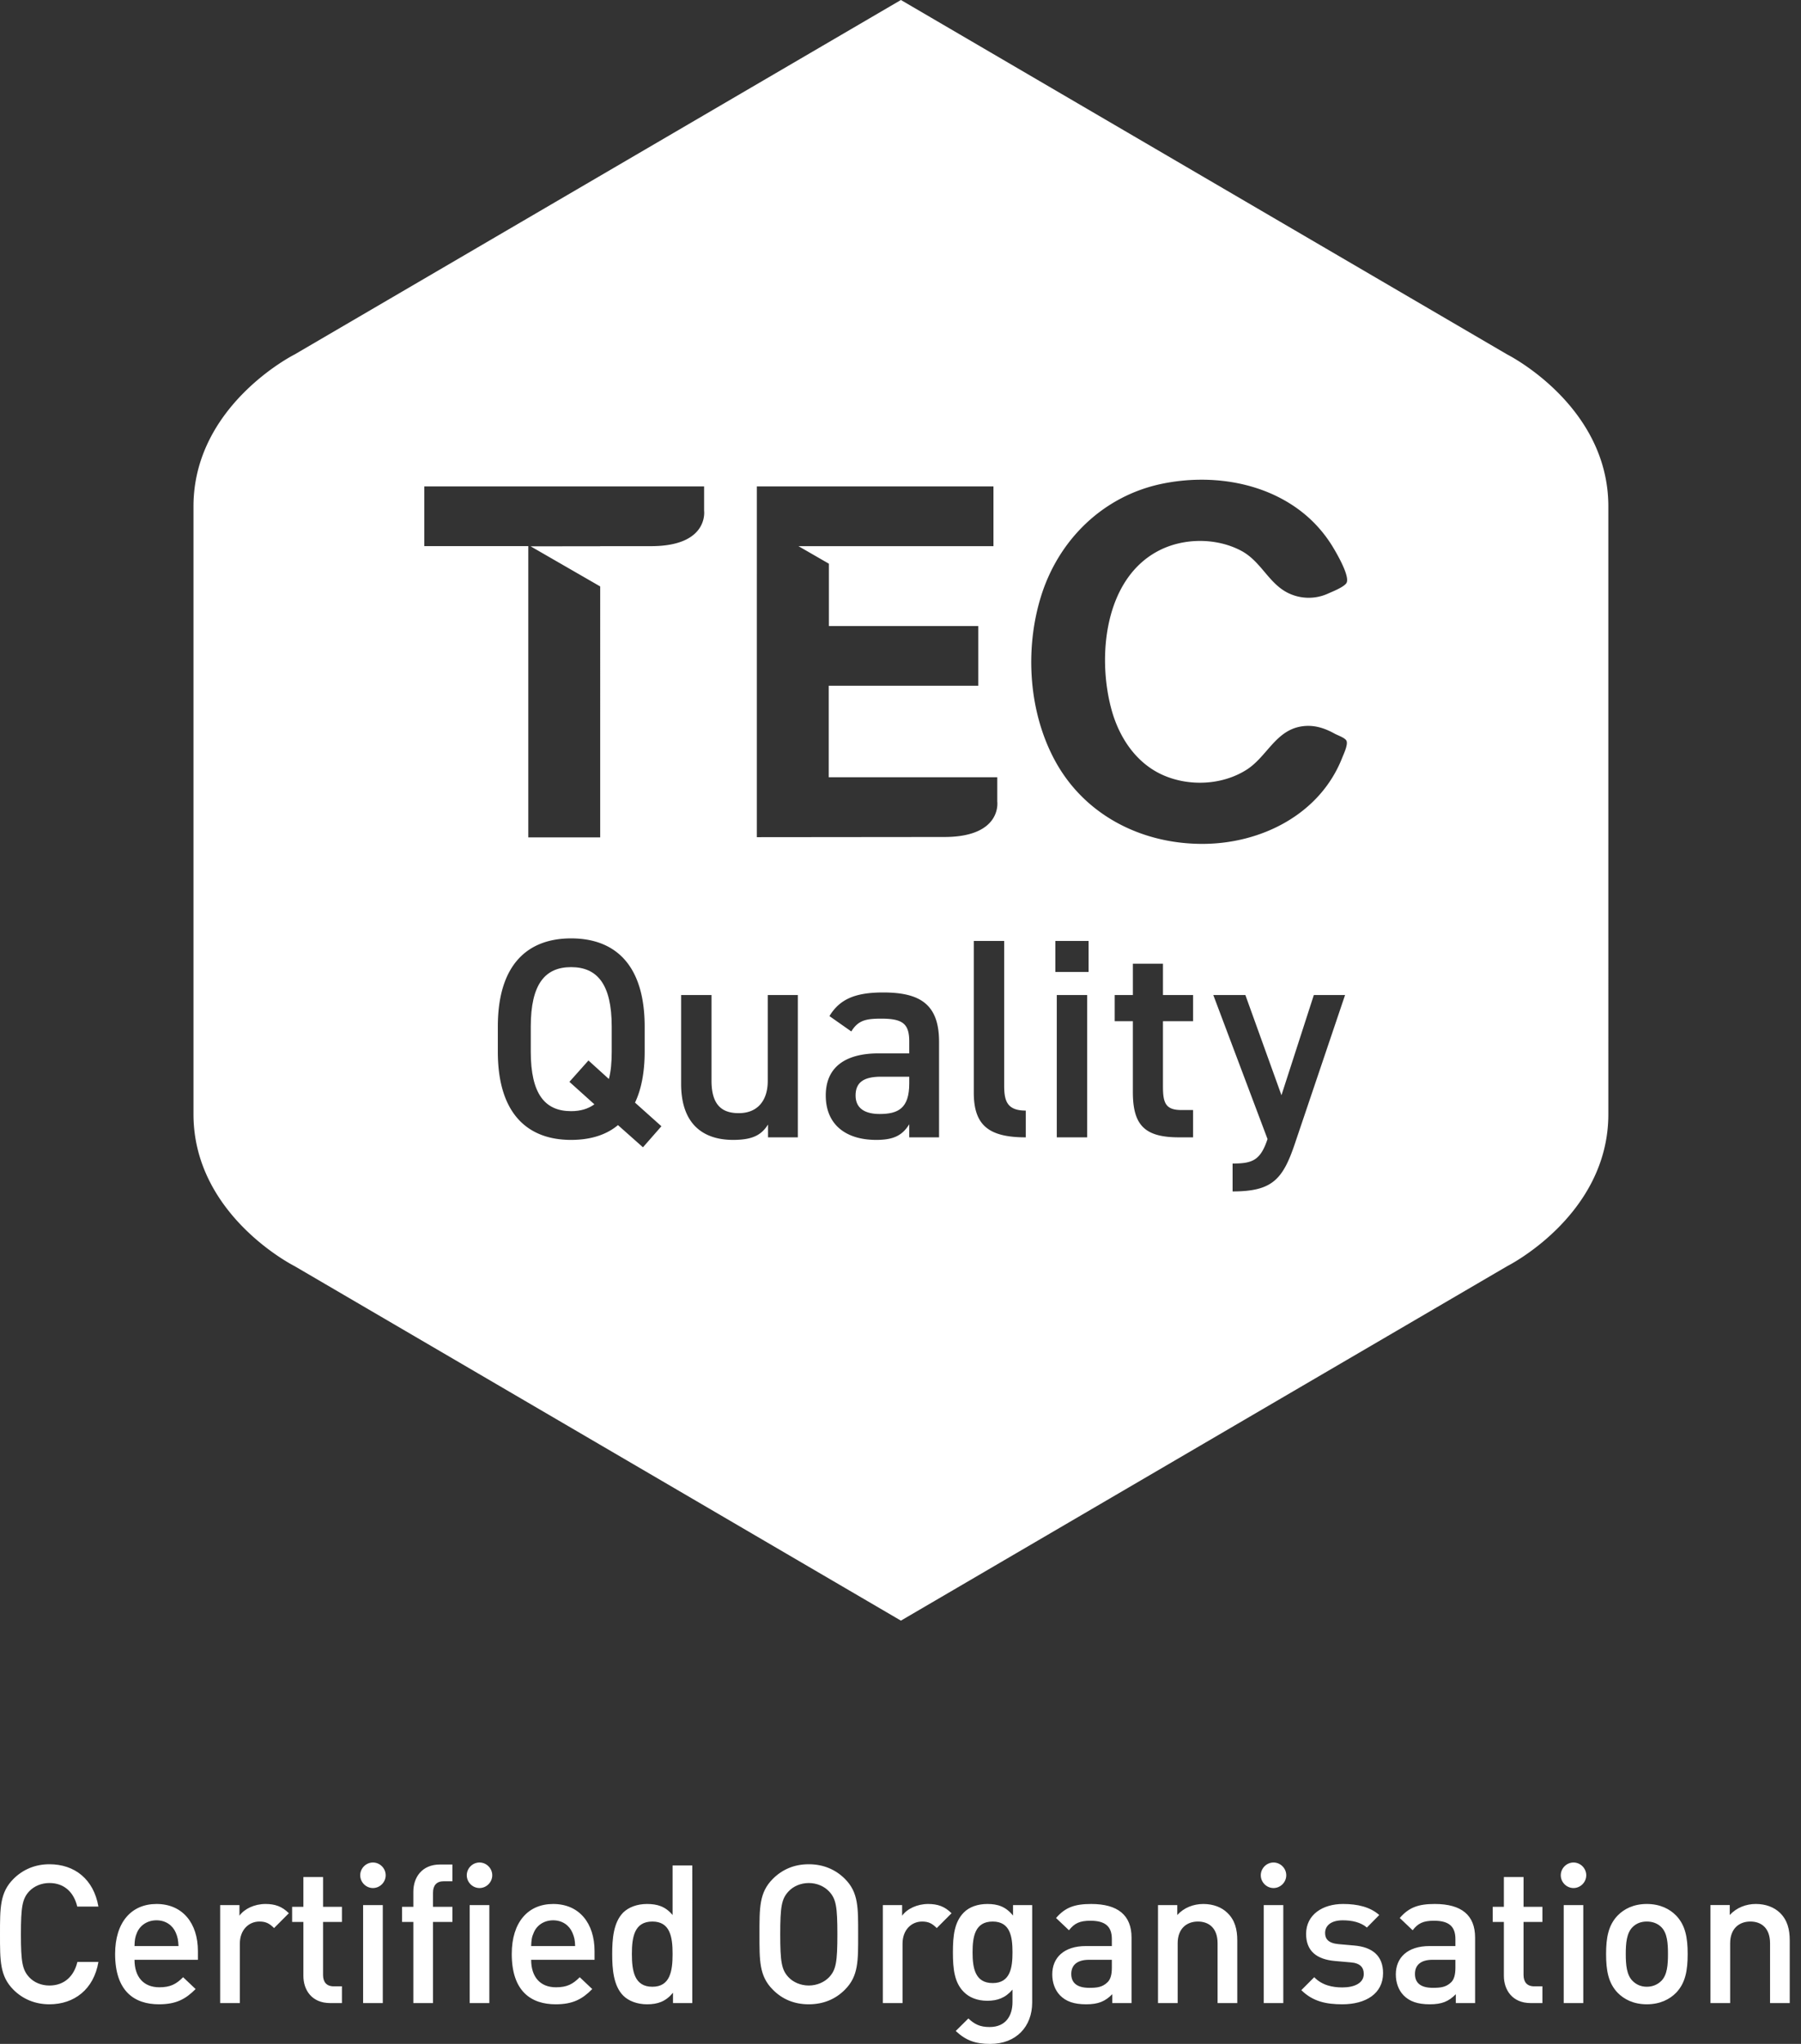
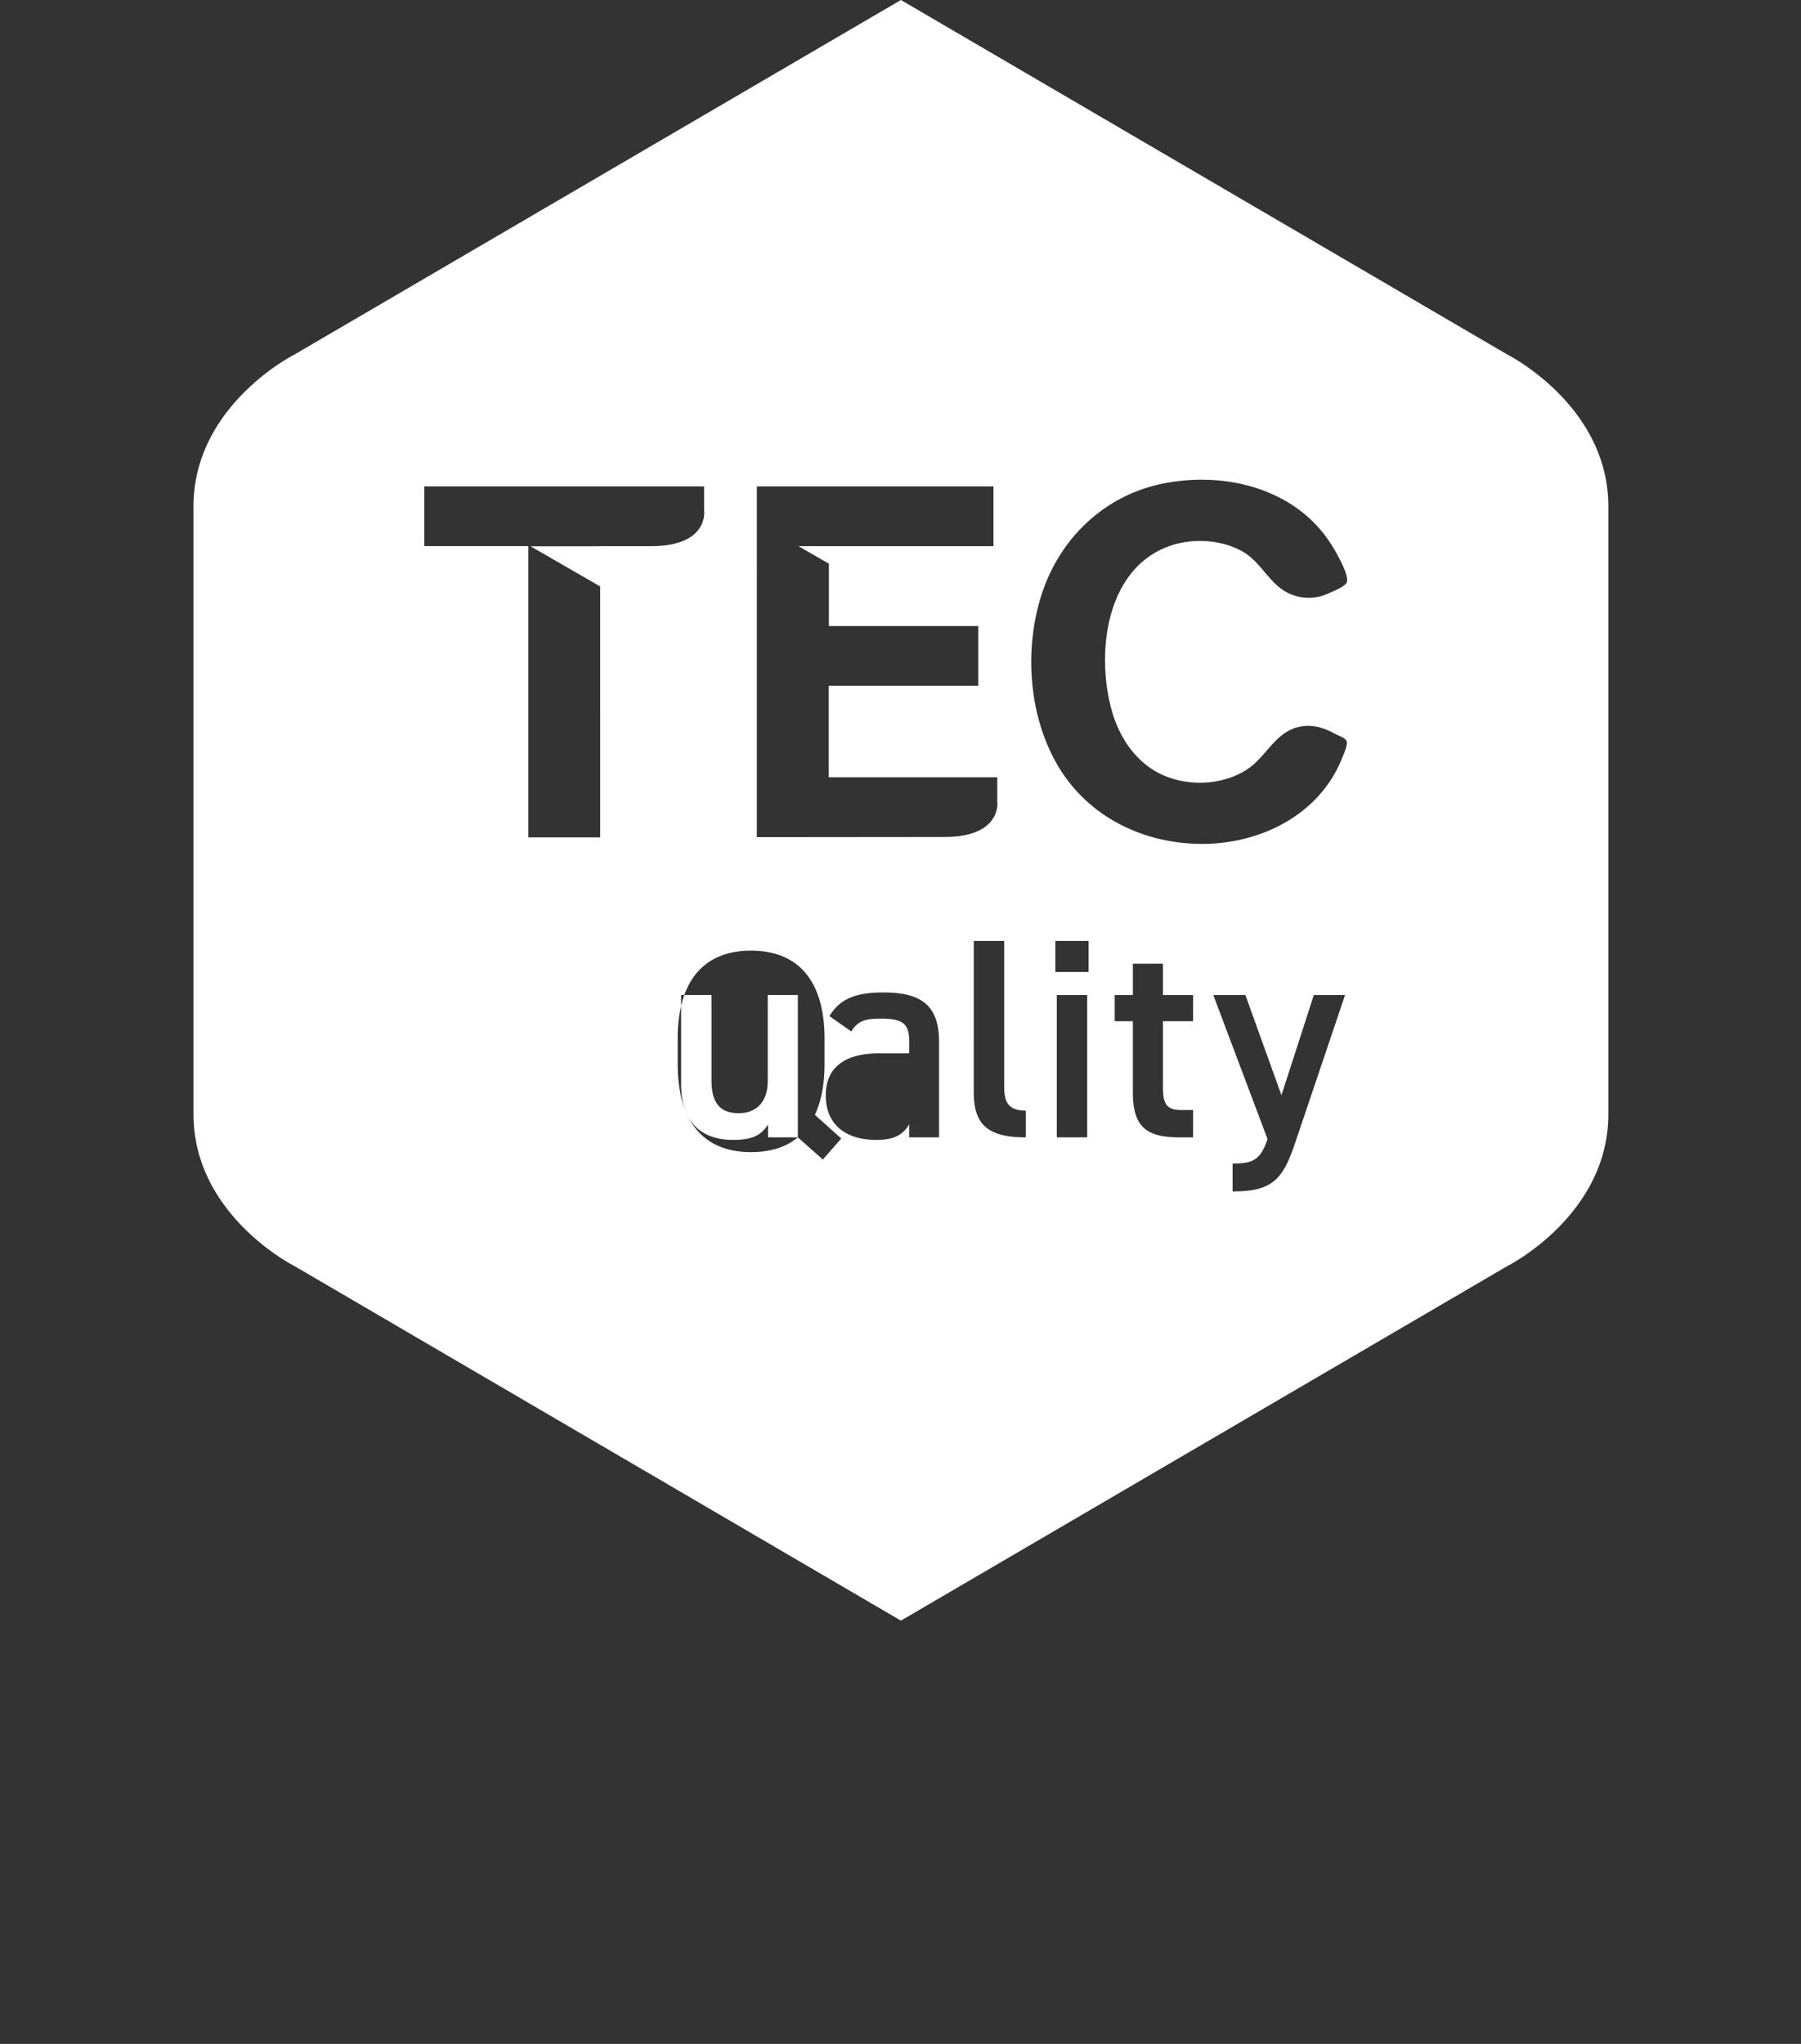
<svg xmlns="http://www.w3.org/2000/svg" viewBox="0 0 141 160">
  <rect x="0" y="0" width="141" height="160" fill="#333333" stroke="none" />
  <g fill="#FFF" fill-rule="evenodd">
-     <path d="M3.868 155.429c-.637 0-1.211-.245-1.583-.65-.532-.576-.648-1.194-.648-3.357 0-2.173.116-2.791.648-3.367.382-.405.956-.65 1.583-.65 1.19 0 1.924.757 2.179 1.844h1.658c-.372-2.142-1.86-3.314-3.837-3.314-1.116 0-2.083.415-2.816 1.15C-.01 148.151 0 149.345 0 151.422c0 2.067-.01 3.26 1.041 4.326.744.746 1.711 1.151 2.827 1.151 1.945 0 3.475-1.172 3.837-3.314H6.057c-.255 1.087-.998 1.844-2.189 1.844m6.663-3.09c.011-.47.043-.693.192-1.045.244-.575.807-.97 1.53-.97s1.265.395 1.51.97c.148.352.19.576.212 1.045H10.53Zm4.963.394c0-2.174-1.19-3.687-3.24-3.687-1.967 0-3.242 1.428-3.242 3.91 0 2.931 1.52 3.943 3.432 3.943 1.35 0 2.083-.405 2.87-1.193l-.978-.927c-.542.543-.999.788-1.86.788-1.254 0-1.945-.83-1.945-2.152h4.963v-.682Zm5.293-3.687c-.861 0-1.648.373-2.04.916v-.83h-1.51v7.671h1.541v-4.656c0-1.066.69-1.726 1.53-1.726.521 0 .797.16 1.148.511l1.158-1.161c-.53-.533-1.083-.725-1.827-.725m5.983 1.407v-1.183h-1.477v-2.334h-1.541v2.334h-.882v1.183h.882v4.22c0 1.107.658 2.13 2.093 2.13h.925v-1.31h-.638c-.574 0-.84-.341-.84-.895v-4.145h1.478Zm1.658 6.351h1.54v-7.672h-1.54zm6.312-9.537h.68v-1.311h-.967c-1.435 0-2.093 1.023-2.093 2.131v1.183h-.882v1.183h.882v6.35h1.54v-6.35h1.52v-1.183H33.9v-1.108c0-.554.266-.895.84-.895m2.03 9.537h1.541v-7.672H36.77zm4.814-4.465c.021-.47.042-.693.202-1.045.234-.575.797-.97 1.52-.97.722 0 1.264.395 1.509.97.148.352.201.576.212 1.045h-3.443Zm4.963.394c0-2.174-1.19-3.687-3.242-3.687-1.966 0-3.24 1.428-3.24 3.91 0 2.931 1.519 3.943 3.442 3.943 1.34 0 2.083-.405 2.86-1.193l-.979-.927c-.542.543-.999.788-1.86.788-1.253 0-1.944-.83-1.944-2.152h4.963v-.682Zm4.527 2.792c-1.392 0-1.605-1.204-1.605-2.568 0-1.354.213-2.536 1.605-2.536 1.381 0 1.583 1.182 1.583 2.536 0 1.364-.202 2.568-1.583 2.568Zm1.583-9.494v3.878c-.563-.671-1.19-.863-2.008-.863-.776 0-1.435.256-1.86.671-.765.778-.86 2.078-.86 3.24 0 1.172.095 2.482.86 3.26.425.427 1.105.682 1.87.682.83 0 1.456-.213 2.03-.905v.81h1.51V146.03h-1.542Zm12.264 8.737c-.383.405-.967.66-1.605.66-.627 0-1.222-.255-1.594-.66-.531-.575-.637-1.183-.637-3.346 0-2.173.106-2.77.637-3.346.372-.415.967-.67 1.594-.67.638 0 1.222.255 1.605.67.531.576.638 1.173.638 3.346 0 2.163-.107 2.77-.638 3.346m1.233-7.683c-.734-.735-1.69-1.15-2.838-1.15-1.147 0-2.083.415-2.816 1.15-1.063 1.066-1.041 2.26-1.041 4.337 0 2.067-.022 3.26 1.041 4.326.733.746 1.669 1.151 2.816 1.151 1.148 0 2.104-.405 2.838-1.15 1.062-1.066 1.03-2.26 1.03-4.327 0-2.078.032-3.271-1.03-4.337m6.514 1.961c-.86 0-1.647.373-2.04.916v-.83h-1.51v7.671h1.542v-4.656c0-1.066.69-1.726 1.53-1.726.52 0 .797.16 1.148.511l1.158-1.161c-.531-.533-1.084-.725-1.828-.725m5.048 6.191c-1.392 0-1.573-1.204-1.573-2.408 0-1.215.18-2.408 1.573-2.408 1.382 0 1.552 1.193 1.552 2.408 0 1.204-.17 2.408-1.552 2.408Zm1.594-6.106v.82c-.574-.702-1.19-.905-2.008-.905-.766 0-1.414.235-1.839.66-.744.747-.86 1.823-.86 3.123 0 1.3.116 2.376.86 3.111.425.426 1.052.682 1.828.682.786 0 1.413-.213 1.977-.874v.98c0 1.034-.5 1.95-1.796 1.95-.755 0-1.18-.223-1.658-.67l-.989.98c.798.746 1.541 1.012 2.7 1.012 2.04 0 3.284-1.364 3.284-3.24v-7.629H79.31Zm7.737 4.902c0 .554-.107.916-.34 1.14-.404.394-.84.437-1.424.437-.968 0-1.414-.394-1.414-1.087 0-.703.478-1.108 1.382-1.108h1.796v.618Zm-1.616-4.987c-1.275 0-2.03.256-2.752 1.098l1.01.959c.425-.544.839-.746 1.679-.746 1.19 0 1.679.469 1.679 1.438v.544h-2.03c-1.743 0-2.636.927-2.636 2.216 0 .65.213 1.236.606 1.641.468.48 1.095.703 2.051.703.946 0 1.477-.224 2.04-.788v.692h1.51v-5.125c0-1.747-1.063-2.632-3.157-2.632Zm10.659.693c-.446-.437-1.105-.693-1.88-.693-.776 0-1.52.288-2.041.863v-.778H90.66v7.672h1.54v-4.677c0-1.173.724-1.705 1.584-1.705.861 0 1.541.511 1.541 1.705v4.677h1.541v-4.901c0-.863-.18-1.588-.776-2.163m2.848 7.065h1.531v-7.672h-1.531zm7.067-4.508-1.211-.107c-.818-.074-1.052-.426-1.052-.873 0-.576.467-.991 1.381-.991.723 0 1.403.149 1.892.565l.967-.98c-.712-.63-1.69-.864-2.837-.864-1.605 0-2.89.842-2.89 2.344 0 1.343.828 1.993 2.263 2.12l1.222.107c.744.054 1.03.395 1.03.906 0 .725-.743 1.055-1.679 1.055-.754 0-1.583-.16-2.2-.8l-1.009 1.013c.903.895 1.955 1.108 3.21 1.108 1.827 0 3.188-.83 3.188-2.44 0-1.364-.84-2.046-2.275-2.163m7.939 1.737c0 .554-.106.916-.33 1.14-.403.394-.85.437-1.434.437-.967 0-1.403-.394-1.403-1.087 0-.703.468-1.108 1.37-1.108h1.797v.618Zm-1.615-4.987c-1.265 0-2.02.256-2.742 1.098l1.01.959c.414-.544.828-.746 1.668-.746 1.2 0 1.679.469 1.679 1.438v.544h-2.02c-1.753 0-2.645.927-2.645 2.216 0 .65.212 1.236.605 1.641.468.48 1.106.703 2.051.703.957 0 1.478-.224 2.04-.788v.692h1.51v-5.125c0-1.747-1.052-2.632-3.156-2.632Zm8.427 1.407v-1.183h-1.477v-2.334h-1.541v2.334h-.872v1.183h.872v4.22c0 1.107.67 2.13 2.093 2.13h.925v-1.31h-.638c-.574 0-.84-.341-.84-.895v-4.145h1.478Zm1.668 6.351h1.531v-7.672h-1.531zm7.641-1.738c-.287.288-.68.459-1.137.459-.457 0-.829-.17-1.116-.459-.467-.468-.531-1.268-.531-2.11 0-.83.064-1.63.531-2.098.287-.288.66-.437 1.116-.437.457 0 .85.149 1.137.437.468.468.52 1.268.52 2.099 0 .841-.052 1.64-.52 2.11m1.159-5.115c-.5-.512-1.254-.906-2.296-.906-1.041 0-1.785.394-2.285.906-.722.756-.903 1.726-.903 3.005 0 1.31.18 2.28.903 3.037.5.511 1.244.905 2.285.905 1.042 0 1.796-.394 2.296-.905.722-.757.903-1.727.903-3.037 0-1.279-.18-2.249-.903-3.005m8.129-.213c-.457-.437-1.105-.693-1.891-.693-.766 0-1.51.288-2.04.863v-.778h-1.51v7.672h1.541v-4.677c0-1.173.723-1.705 1.583-1.705.861 0 1.541.511 1.541 1.705v4.677h1.541v-4.901c0-.863-.18-1.588-.765-2.163m-110.156-1.94c-.544 0-.996-.455-.996-1 0-.545.452-1 .996-1 .546 0 .998.455.998 1 0 .545-.452 1-.998 1m8.343 0c-.544 0-.997-.455-.997-1 0-.545.453-1 .997-1 .545 0 .998.455.998 1 0 .545-.453 1-.998 1m62.163 0c-.544 0-.997-.455-.997-1 0-.545.453-1 .997-1 .545 0 .998.455.998 1 0 .545-.453 1-.998 1m23.486 0c-.544 0-.997-.455-.997-1 0-.545.453-1 .997-1 .545 0 .998.455.998 1 0 .545-.453 1-.998 1M66.983 85.757c0 1.025.756 1.448 1.889 1.448 1.446 0 2.313-.445 2.313-2.384v-.535h-2.224c-1.4 0-1.978.49-1.978 1.47M44.712 75.708c-2.046 0-3.158 1.337-3.158 4.657v1.961c0 3.32 1.112 4.657 3.158 4.657.733 0 1.334-.18 1.823-.535l-1.956-1.76 1.49-1.672 1.6 1.45c.155-.58.222-1.294.222-2.14v-1.961c0-3.32-1.134-4.657-3.179-4.657" />
-     <path d="M87.021 55.554c.601 2.192 1.942 4.218 4.08 5.143 2.034.88 4.575.76 6.46-.42 1.613-1.006 2.276-3.071 4.304-3.409.95-.158 1.795.104 2.614.559.227.126.76.304.914.522.19.269-.177 1.03-.31 1.365-1.747 4.453-6.372 6.746-10.953 6.746-4.73 0-9.16-2.216-11.489-6.433-2.1-3.803-2.425-8.727-1.165-12.863 1.367-4.495 4.886-7.947 9.522-8.899 3.827-.786 8.148-.134 11.203 2.436a10.23 10.23 0 0 1 2.167 2.55c.296.493 1.39 2.361 1.025 2.82-.254.32-1.034.621-1.422.796a3.66 3.66 0 0 1-3.21-.09c-1.48-.783-2.054-2.451-3.596-3.267-1.938-1.024-4.495-1.013-6.442-.006-4.258 2.201-4.839 8.301-3.702 12.45Zm14.371 33.924c-.956 2.853-1.778 3.789-4.892 3.789v-2.184c1.558 0 2.18-.246 2.735-1.917l-4.246-11.274H97.5l2.825 7.843 2.535-7.843h2.445l-3.913 11.586Zm-7.986-9.536h-2.358v5.102c0 1.293.2 1.85 1.446 1.85h.912v2.139h-1.09c-2.667 0-3.624-.915-3.624-3.543v-5.548H87.27v-2.05h1.423V75.44h2.356v2.452h2.358v2.05Zm-10.782-3.856h2.602v-2.428h-2.602v2.428Zm.112 12.947h2.38V77.892h-2.38v11.14Zm-2.428 0c-2.891 0-4.07-.936-4.07-3.498V73.658h2.379v11.32c0 1.202.222 1.96 1.69 1.96v2.095Zm-21.055-23.5V38.078h18.525v4.676H62.511l2.383 1.373v4.88h11.692v4.676H64.882v7.163h13.195v1.907s.39 2.768-4.155 2.768l-14.669.014Zm14.266 23.5h-2.334v-1.026c-.534.87-1.222 1.226-2.58 1.226-2.444 0-3.956-1.248-3.956-3.476 0-2.384 1.755-3.298 4.134-3.298h2.402v-.935c0-1.404-.534-1.783-2.2-1.783-1.201 0-1.802.134-2.336 1.003l-1.712-1.203c.8-1.315 2.001-1.85 4.203-1.85 2.846 0 4.379.89 4.379 3.854v7.488Zm-11.056 0H60.13V88.03c-.512.801-1.179 1.203-2.735 1.203-2.291 0-4.07-1.18-4.07-4.39v-6.951h2.379v6.707c0 1.982.89 2.54 2.136 2.54 1.466 0 2.267-.98 2.267-2.518v-6.729h2.357v11.14Zm-12.125.779-1.957-1.737c-.956.801-2.224 1.158-3.67 1.158-3.423 0-5.736-2.072-5.736-6.907v-1.961c0-4.835 2.313-6.907 5.736-6.907 3.448 0 5.76 2.072 5.76 6.907v1.961c0 1.626-.267 2.963-.756 3.988l2.067 1.85-1.444 1.648ZM33.221 38.077h21.903v1.907s.39 2.77-4.156 2.77h-3.98v.007l-5.446.006 5.447 3.14V65.55H41.36V42.753h-8.14v-4.676Zm84.784-10.326L70.532 0 23.06 27.75s-7.912 3.966-7.912 11.895V87.22c0 7.929 7.912 11.893 7.912 11.893l47.472 27.752 47.473-27.752s7.912-3.964 7.912-11.893V39.645c0-7.929-7.912-11.894-7.912-11.894Z" />
+     <path d="M87.021 55.554c.601 2.192 1.942 4.218 4.08 5.143 2.034.88 4.575.76 6.46-.42 1.613-1.006 2.276-3.071 4.304-3.409.95-.158 1.795.104 2.614.559.227.126.76.304.914.522.19.269-.177 1.03-.31 1.365-1.747 4.453-6.372 6.746-10.953 6.746-4.73 0-9.16-2.216-11.489-6.433-2.1-3.803-2.425-8.727-1.165-12.863 1.367-4.495 4.886-7.947 9.522-8.899 3.827-.786 8.148-.134 11.203 2.436a10.23 10.23 0 0 1 2.167 2.55c.296.493 1.39 2.361 1.025 2.82-.254.32-1.034.621-1.422.796a3.66 3.66 0 0 1-3.21-.09c-1.48-.783-2.054-2.451-3.596-3.267-1.938-1.024-4.495-1.013-6.442-.006-4.258 2.201-4.839 8.301-3.702 12.45Zm14.371 33.924c-.956 2.853-1.778 3.789-4.892 3.789v-2.184c1.558 0 2.18-.246 2.735-1.917l-4.246-11.274H97.5l2.825 7.843 2.535-7.843h2.445l-3.913 11.586Zm-7.986-9.536h-2.358v5.102c0 1.293.2 1.85 1.446 1.85h.912v2.139h-1.09c-2.667 0-3.624-.915-3.624-3.543v-5.548H87.27v-2.05h1.423V75.44h2.356v2.452h2.358v2.05Zm-10.782-3.856h2.602v-2.428h-2.602v2.428Zm.112 12.947h2.38V77.892h-2.38v11.14Zm-2.428 0c-2.891 0-4.07-.936-4.07-3.498V73.658h2.379v11.32c0 1.202.222 1.96 1.69 1.96v2.095Zm-21.055-23.5V38.078h18.525v4.676H62.511l2.383 1.373v4.88h11.692v4.676H64.882v7.163h13.195v1.907s.39 2.768-4.155 2.768l-14.669.014Zm14.266 23.5h-2.334v-1.026c-.534.87-1.222 1.226-2.58 1.226-2.444 0-3.956-1.248-3.956-3.476 0-2.384 1.755-3.298 4.134-3.298h2.402v-.935c0-1.404-.534-1.783-2.2-1.783-1.201 0-1.802.134-2.336 1.003l-1.712-1.203c.8-1.315 2.001-1.85 4.203-1.85 2.846 0 4.379.89 4.379 3.854v7.488Zm-11.056 0H60.13V88.03c-.512.801-1.179 1.203-2.735 1.203-2.291 0-4.07-1.18-4.07-4.39v-6.951h2.379v6.707c0 1.982.89 2.54 2.136 2.54 1.466 0 2.267-.98 2.267-2.518v-6.729h2.357v11.14Zc-.956.801-2.224 1.158-3.67 1.158-3.423 0-5.736-2.072-5.736-6.907v-1.961c0-4.835 2.313-6.907 5.736-6.907 3.448 0 5.76 2.072 5.76 6.907v1.961c0 1.626-.267 2.963-.756 3.988l2.067 1.85-1.444 1.648ZM33.221 38.077h21.903v1.907s.39 2.77-4.156 2.77h-3.98v.007l-5.446.006 5.447 3.14V65.55H41.36V42.753h-8.14v-4.676Zm84.784-10.326L70.532 0 23.06 27.75s-7.912 3.966-7.912 11.895V87.22c0 7.929 7.912 11.893 7.912 11.893l47.472 27.752 47.473-27.752s7.912-3.964 7.912-11.893V39.645c0-7.929-7.912-11.894-7.912-11.894Z" />
  </g>
</svg>